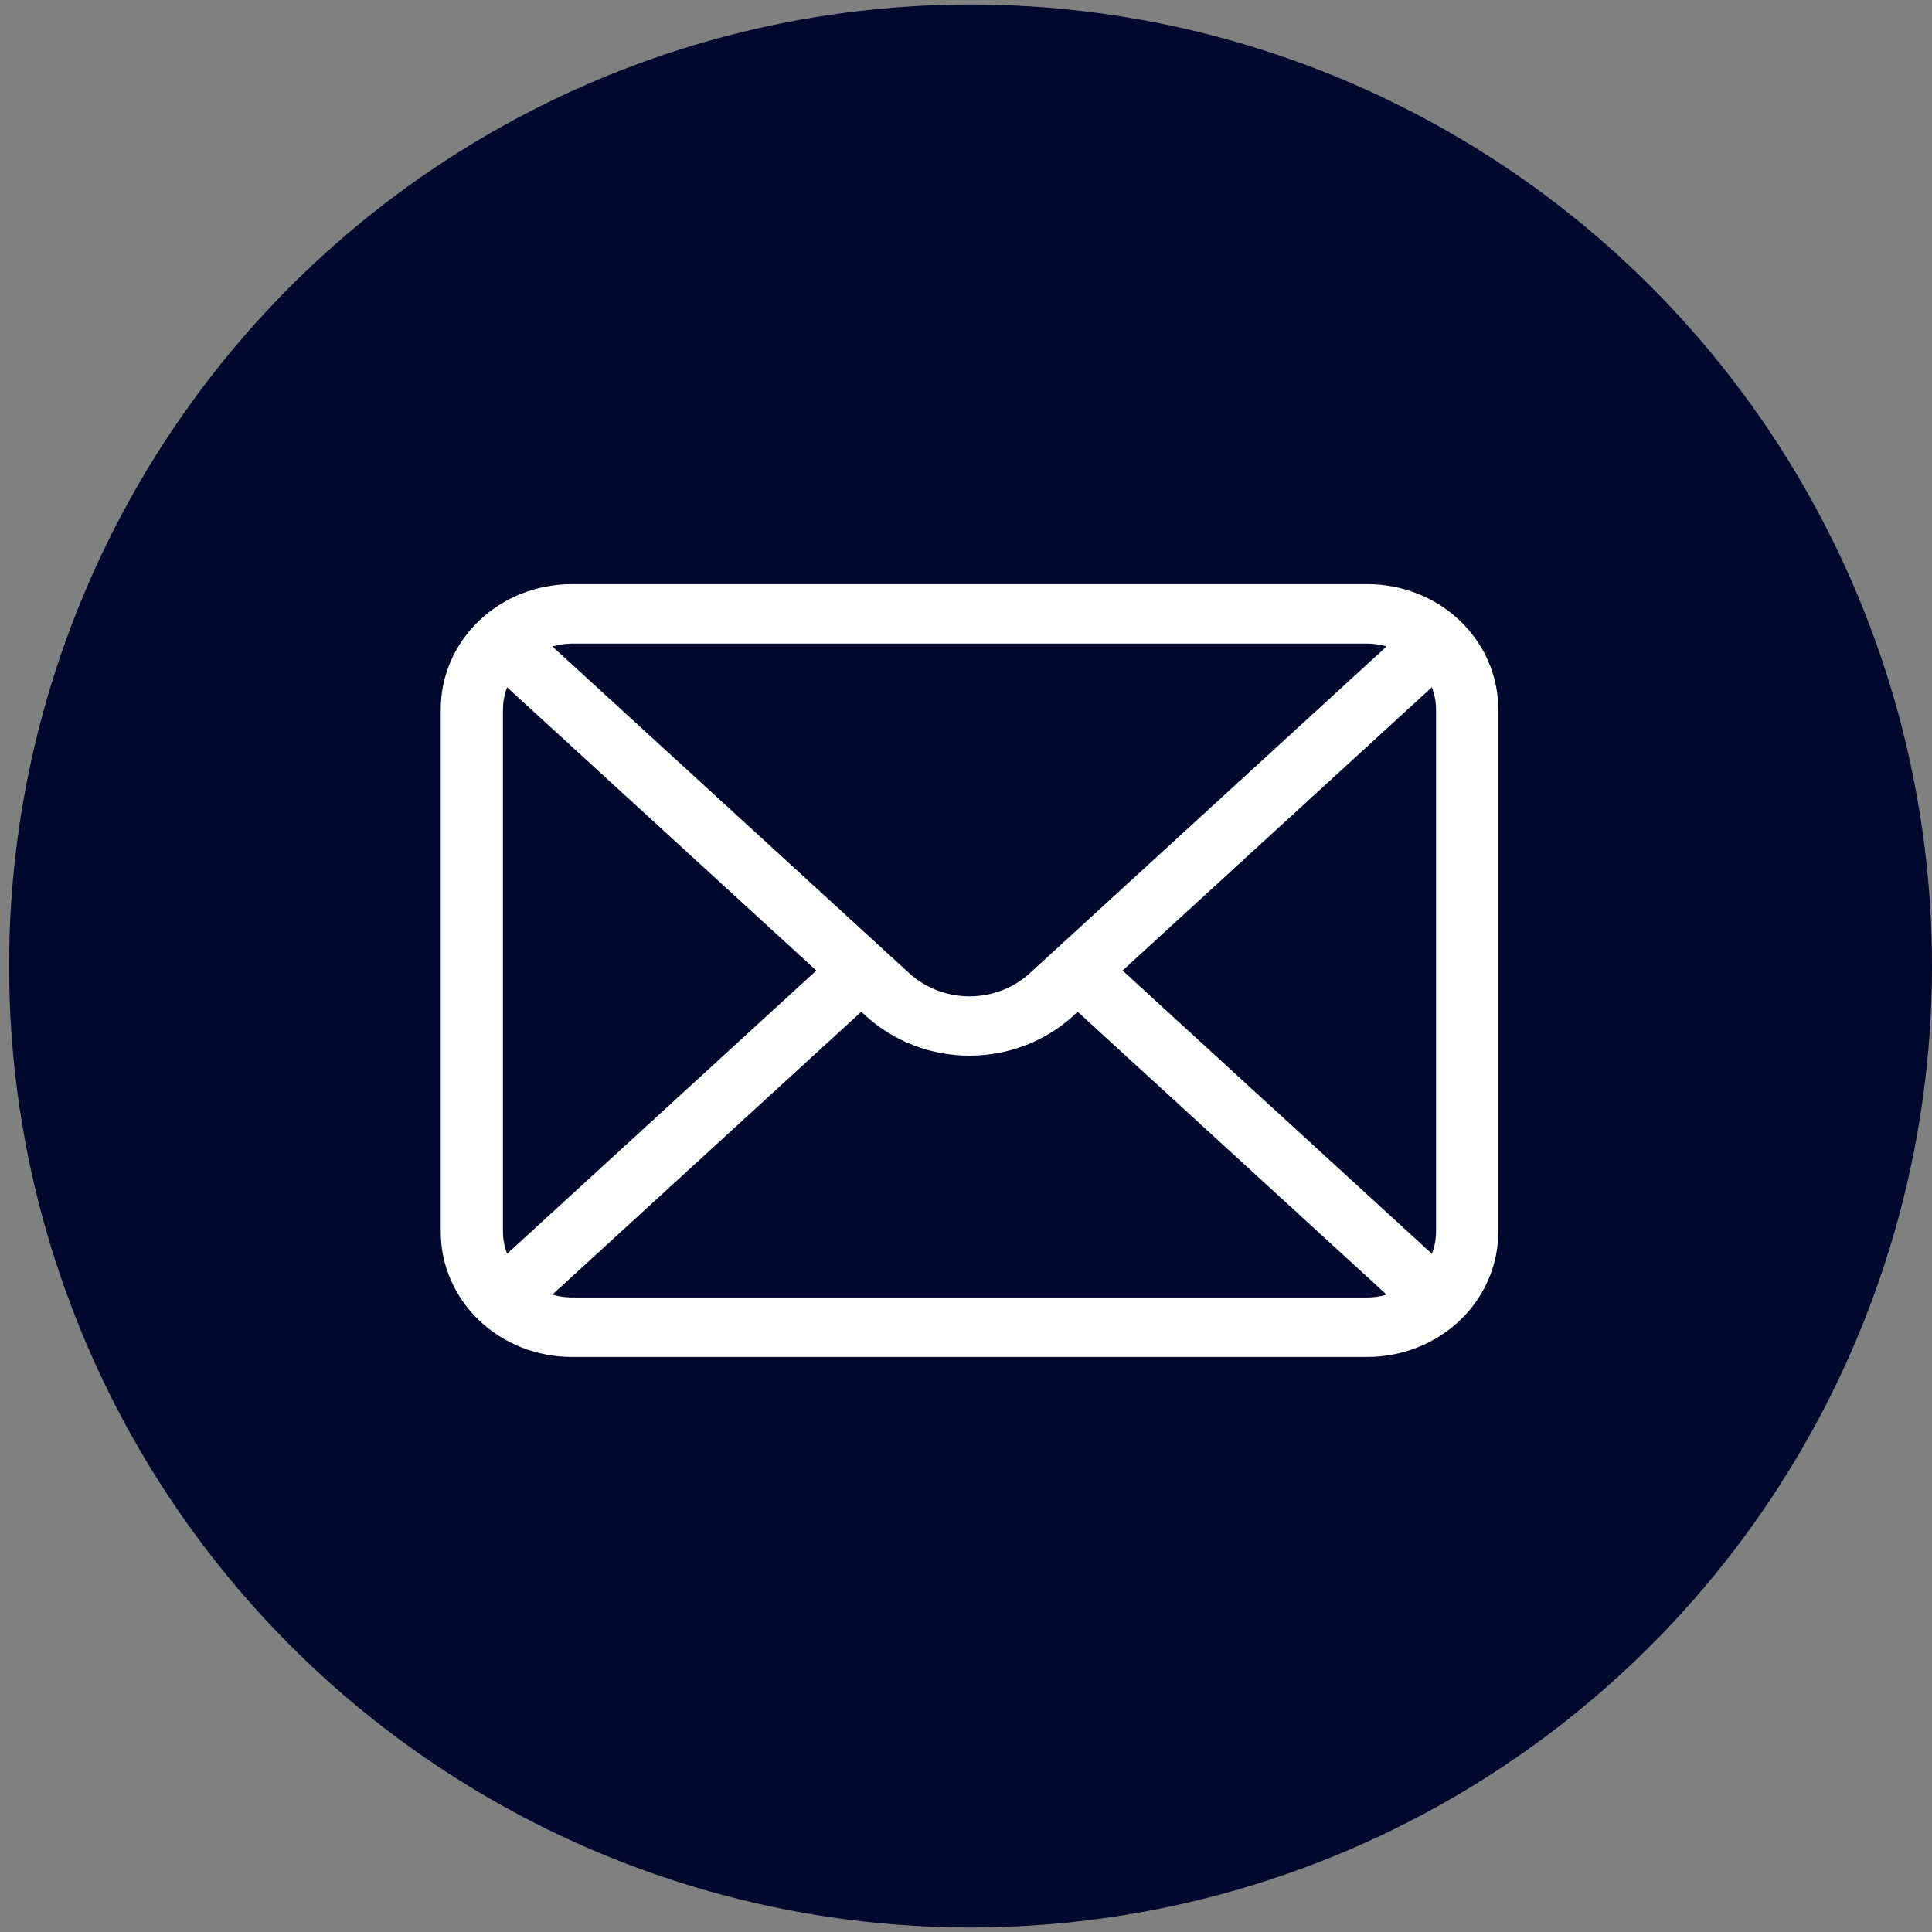
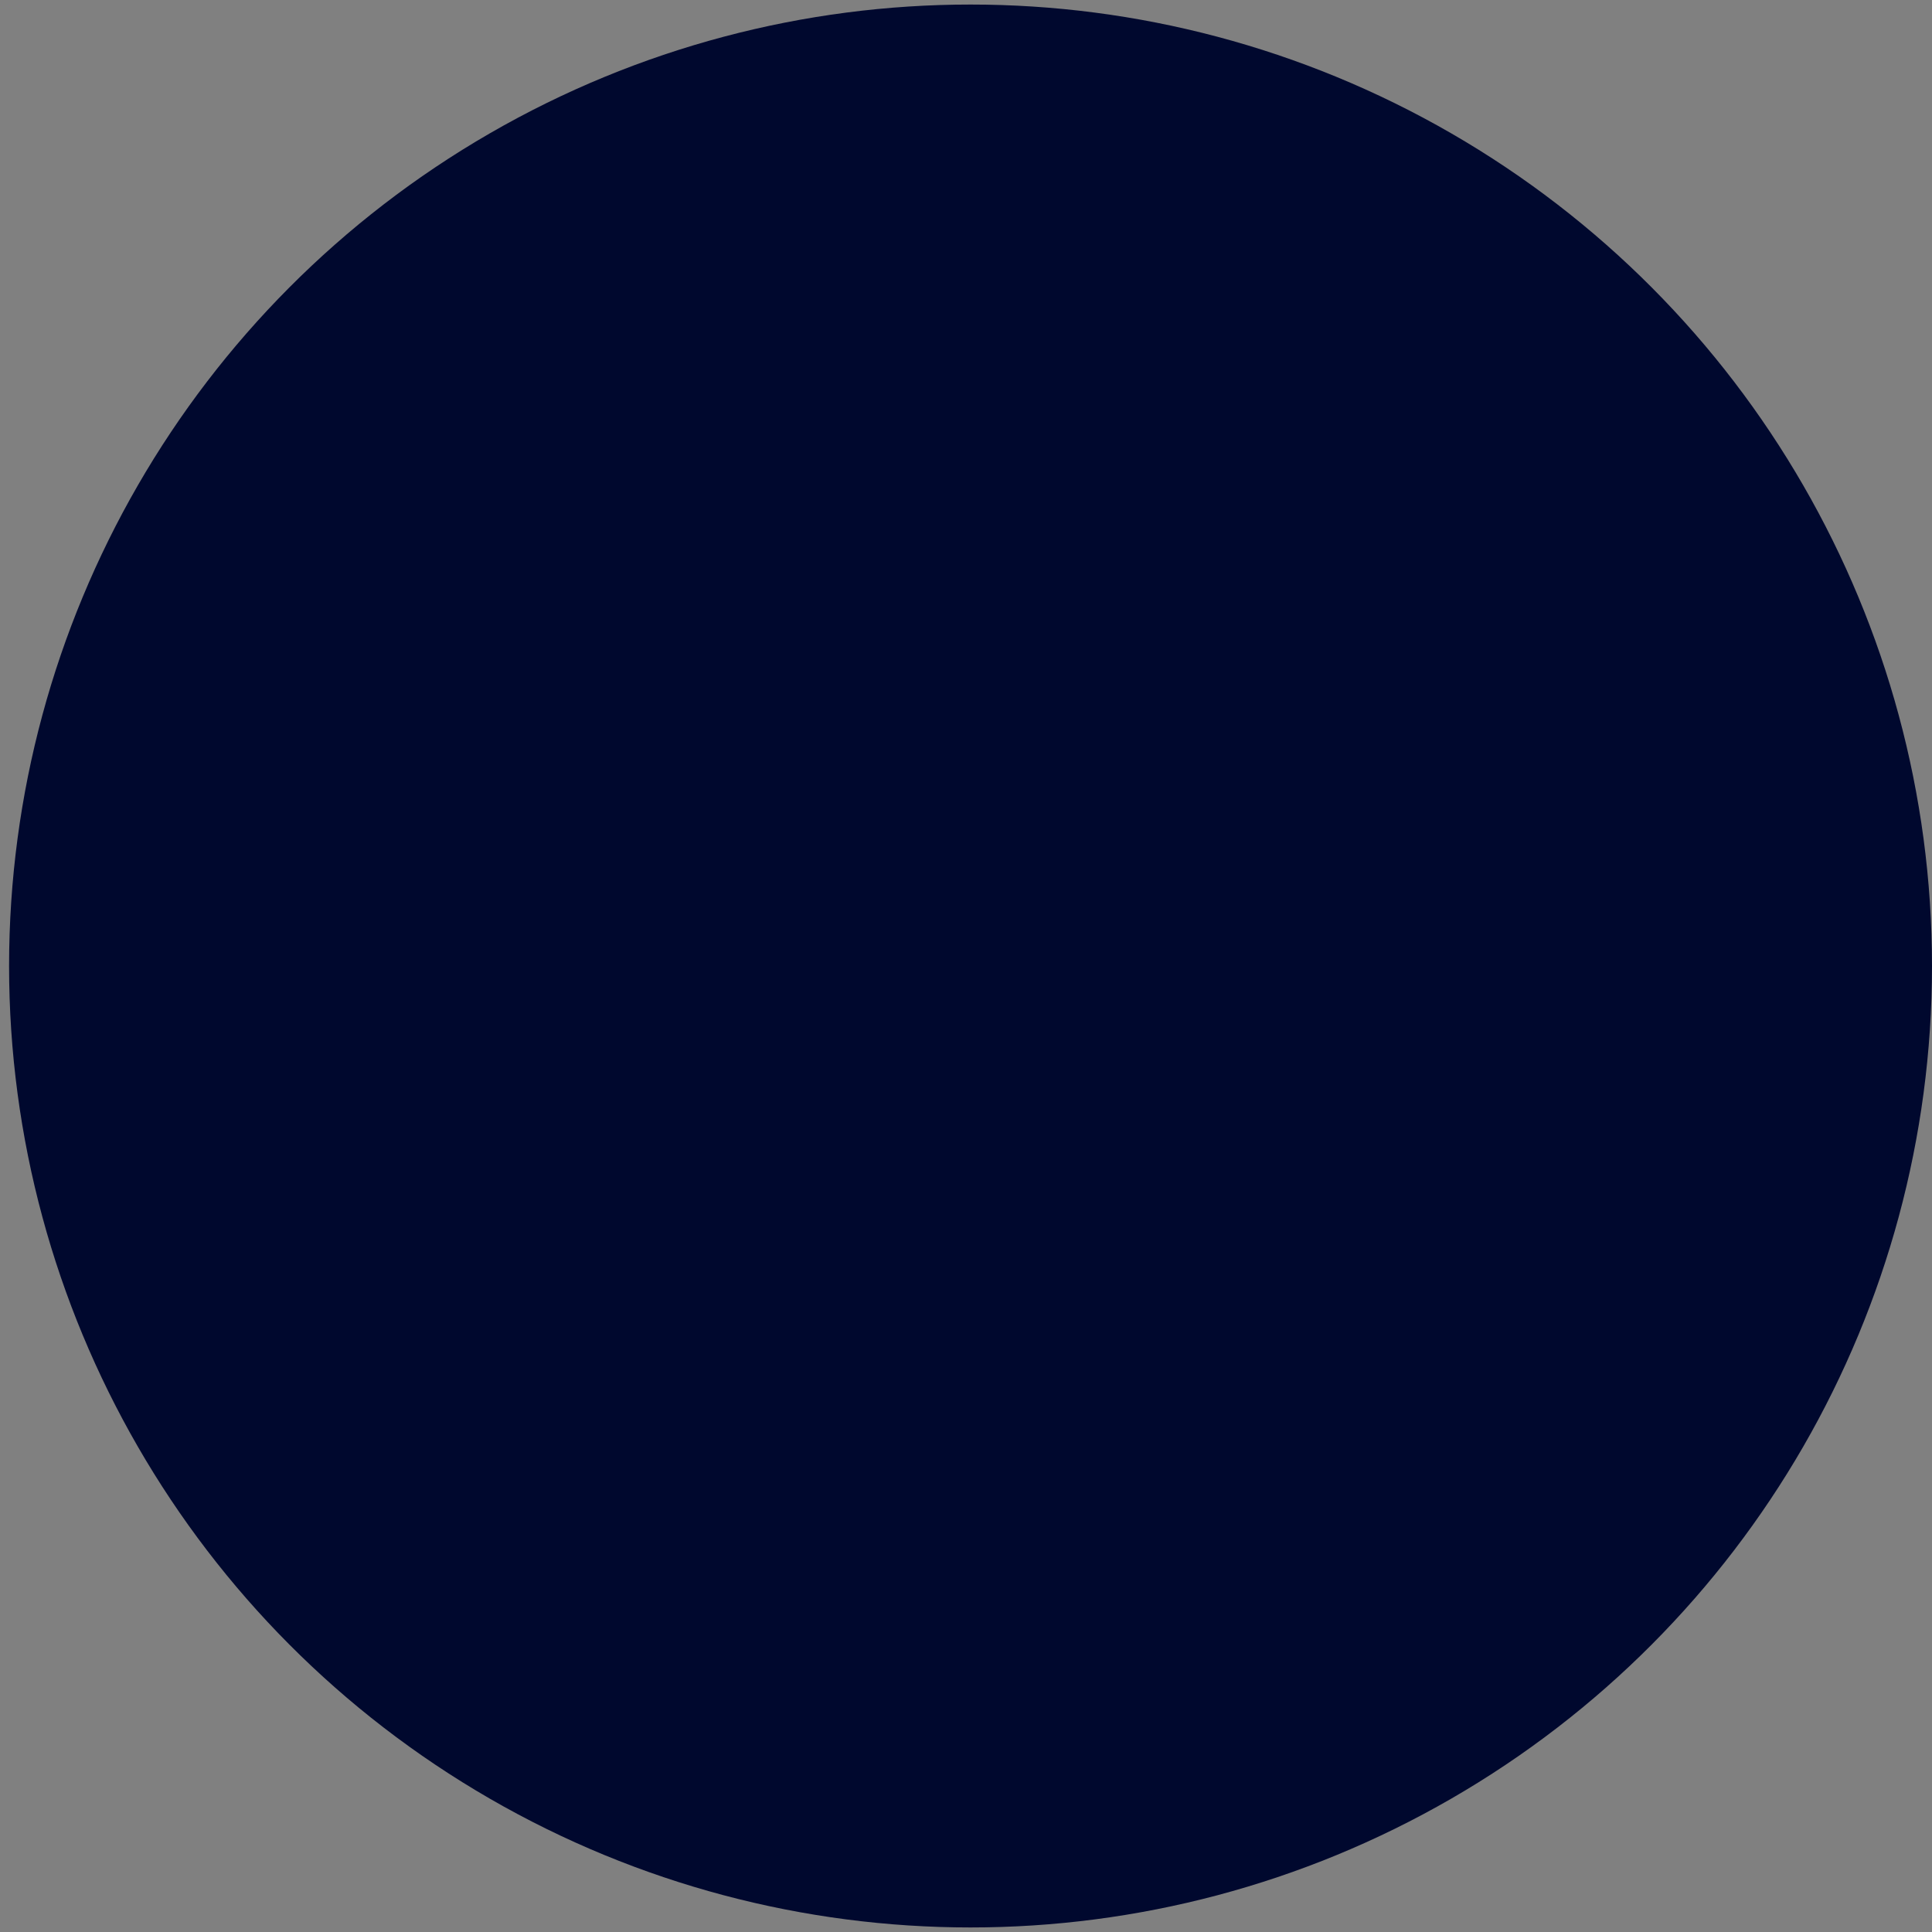
<svg xmlns="http://www.w3.org/2000/svg" width="40" height="40" viewBox="0 0 40 40" fill="none">
  <rect x="0" y="0" width="40" height="40" fill="#808080" stroke="none" />
  <circle cx="20.094" cy="20" r="19.906" fill="#00082e" />
-   <path d="M28.315 12.094H11.83C11.113 12.095 10.425 12.367 9.918 12.852C9.411 13.336 9.126 13.994 9.125 14.679V25.509C9.126 26.194 9.411 26.851 9.918 27.336C10.425 27.82 11.113 28.093 11.83 28.094H28.315C29.032 28.093 29.72 27.82 30.227 27.336C30.734 26.851 31.019 26.194 31.02 25.509V14.679C31.019 13.994 30.734 13.336 30.227 12.852C29.72 12.367 29.032 12.095 28.315 12.094ZM29.732 14.679V25.509C29.73 25.662 29.701 25.814 29.645 25.958L23.242 20.094L29.645 14.229C29.701 14.373 29.73 14.525 29.732 14.679ZM28.315 13.325C28.448 13.326 28.581 13.346 28.708 13.384L21.309 20.16C20.974 20.46 20.532 20.628 20.073 20.628C19.614 20.628 19.172 20.46 18.837 20.16L11.436 13.384C11.563 13.347 11.696 13.327 11.83 13.325L28.315 13.325ZM10.499 25.958C10.444 25.814 10.415 25.662 10.413 25.509V14.679C10.415 14.526 10.444 14.374 10.499 14.23L16.901 20.094L10.499 25.958ZM11.83 26.863C11.696 26.861 11.563 26.841 11.436 26.803L17.832 20.947L17.945 21.05C18.521 21.568 19.282 21.856 20.072 21.856C20.863 21.856 21.624 21.568 22.2 21.05L22.312 20.947L28.708 26.804C28.581 26.842 28.448 26.862 28.315 26.863L11.83 26.863Z" fill="white" />
</svg>